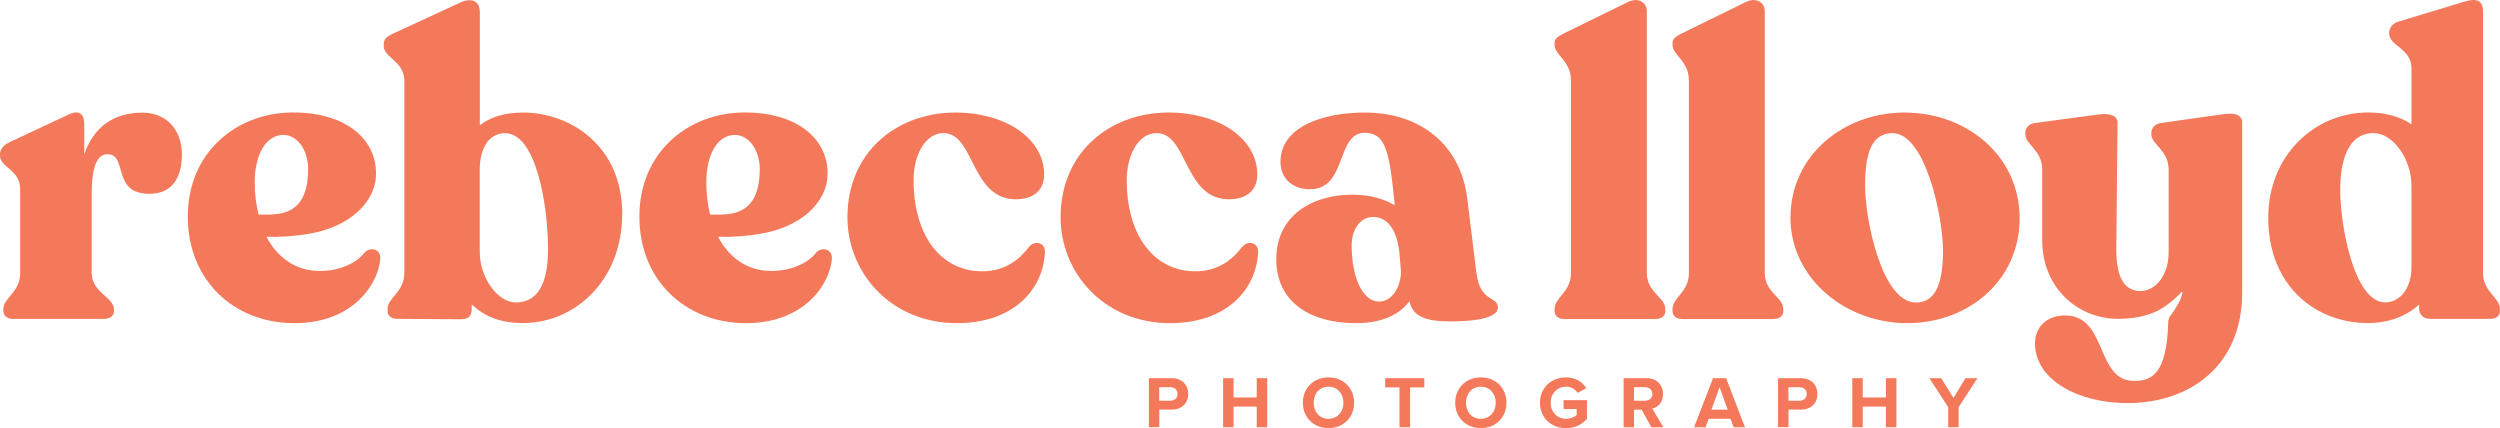
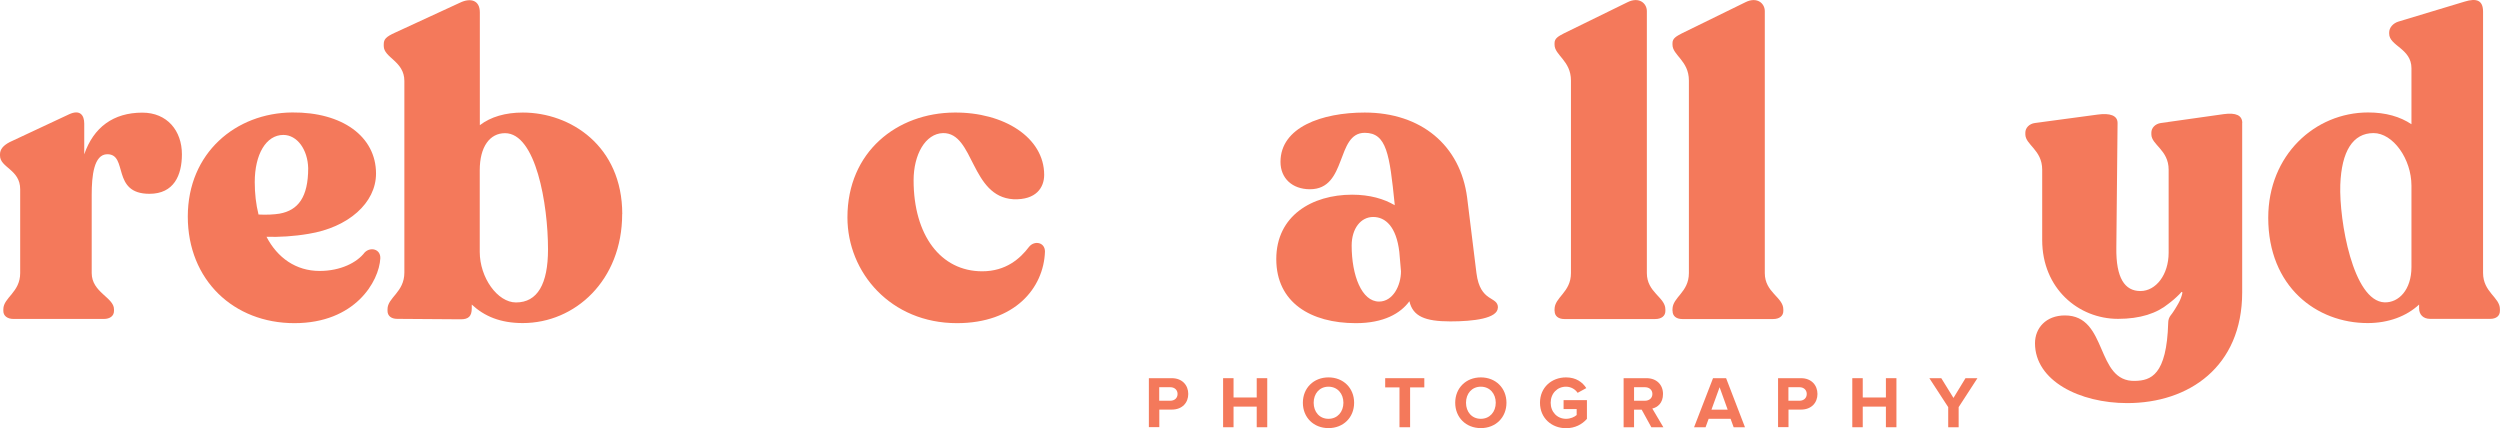
<svg xmlns="http://www.w3.org/2000/svg" width="2341" height="401" viewBox="0 0 2341 401" fill="none">
  <path d="M1075.8 400.061V354.127H1097.24C1107.19 354.127 1112.69 360.865 1112.69 368.918C1112.69 376.971 1107.19 383.545 1097.24 383.545H1085.58V399.979H1075.8V400.061ZM1095.93 362.591H1085.49V375.245H1095.93C1099.79 375.245 1102.67 372.78 1102.67 368.918C1102.67 365.056 1099.79 362.591 1095.93 362.591Z" fill="#F4795B" />
  <path d="M1176.79 400.061V380.751H1155.09V400.061H1145.31V354.127H1155.09V372.205H1176.79V354.127H1186.65V400.061H1176.79Z" fill="#F4795B" />
  <path d="M1244 353.387C1257.89 353.387 1268 363.33 1268 377.134C1268 390.939 1257.89 400.882 1244 400.882C1230.12 400.882 1220.01 390.939 1220.01 377.134C1220.01 363.33 1230.12 353.387 1244 353.387ZM1244 362.097C1235.54 362.097 1230.12 368.589 1230.12 377.134C1230.12 385.68 1235.54 392.172 1244 392.172C1252.47 392.172 1257.97 385.598 1257.97 377.134C1257.97 368.671 1252.47 362.097 1244 362.097Z" fill="#F4795B" />
-   <path d="M1310.48 400.061V362.755H1297.09V354.127H1333.73V362.755H1320.42V400.061H1310.56H1310.48Z" fill="#F4795B" />
+   <path d="M1310.48 400.061V362.755H1297.09V354.127H1333.73V362.755H1320.42V400.061H1310.56Z" fill="#F4795B" />
  <path d="M1386.65 353.387C1400.54 353.387 1410.65 363.33 1410.65 377.134C1410.65 390.939 1400.54 400.882 1386.65 400.882C1372.77 400.882 1362.66 390.939 1362.66 377.134C1362.66 363.33 1372.77 353.387 1386.65 353.387ZM1386.65 362.097C1378.19 362.097 1372.77 368.589 1372.77 377.134C1372.77 385.68 1378.19 392.172 1386.65 392.172C1395.12 392.172 1400.62 385.598 1400.62 377.134C1400.62 368.671 1395.12 362.097 1386.65 362.097Z" fill="#F4795B" />
  <path d="M1466.44 353.387C1475.97 353.387 1481.89 357.988 1485.42 363.412L1477.29 367.849C1475.15 364.644 1471.21 362.097 1466.44 362.097C1458.14 362.097 1452.06 368.506 1452.06 377.134C1452.06 385.763 1458.14 392.172 1466.44 392.172C1470.63 392.172 1474.33 390.446 1476.39 388.639V383.051H1464.14V374.669H1486V392.254C1481.32 397.513 1474.74 400.964 1466.44 400.964C1453.05 400.964 1442.04 391.597 1442.04 377.134C1442.04 362.672 1453.05 353.387 1466.44 353.387Z" fill="#F4795B" />
  <path d="M1546.31 400.061L1537.28 383.627H1530.13V400.061H1520.35V354.127H1541.79C1551.33 354.127 1557.24 360.372 1557.24 368.918C1557.24 377.464 1552.15 381.408 1547.22 382.559L1557.57 400.061H1546.31ZM1540.4 362.591H1530.13V375.245H1540.4C1544.34 375.245 1547.3 372.78 1547.3 368.918C1547.3 365.056 1544.34 362.591 1540.4 362.591Z" fill="#F4795B" />
  <path d="M1623.39 400.061L1620.52 392.173H1599.97L1597.1 400.061H1586.33L1604.08 354.127H1616.32L1633.99 400.061H1623.31H1623.39ZM1610.24 362.591L1602.6 383.627H1617.8L1610.24 362.591Z" fill="#F4795B" />
  <path d="M1664.97 400.061V354.127H1686.42C1696.36 354.127 1701.87 360.865 1701.87 368.918C1701.87 376.971 1696.36 383.545 1686.42 383.545H1674.75V399.979H1664.97V400.061ZM1685.1 362.591H1674.67V375.245H1685.1C1688.96 375.245 1691.84 372.78 1691.84 368.918C1691.84 365.056 1688.96 362.591 1685.1 362.591Z" fill="#F4795B" />
  <path d="M1765.96 400.061V380.751H1744.27V400.061H1734.49V354.127H1744.27V372.205H1765.96V354.127H1775.82V400.061H1765.96Z" fill="#F4795B" />
  <path d="M1824.3 400.061V381.244L1806.64 354.127H1817.81L1829.23 372.616L1840.49 354.127H1851.67L1834.08 381.244V400.061H1824.3Z" fill="#F4795B" />
  <path d="M170.343 144.423C170.343 164.145 162.865 181.483 139.939 181.483C104.03 181.483 120.218 144.423 100.496 144.423C87.842 144.423 85.87 164.967 85.87 182.305V255.685C85.87 273.845 106.742 278.528 106.742 289.622V291.183C106.742 295.949 102.797 298.661 97.292 298.661H12.572C7.067 298.661 3.123 295.867 3.123 291.183V289.622C3.123 278.611 18.9 273.845 18.9 255.685V177.21C18.9 158.639 0 157.078 0 145.656V144.506C0 139.74 3.123 136.206 9.039 133.084L64.669 107.035C74.941 102.269 78.885 107.857 78.885 115.745V144.506C87.595 119.279 106.084 105.474 133.283 105.474C156.538 105.474 170.343 122.401 170.343 144.506V144.423Z" fill="#F4795B" />
  <path d="M356.134 241.88C354.983 263.574 332.468 302.605 275.687 302.605C218.906 302.605 175.848 262.341 175.848 202.766C175.848 143.191 220.796 105.721 273.633 105.31C320.553 104.899 352.107 127.825 352.107 162.502C352.107 190.112 326.059 212.956 288.999 218.954C275.194 221.337 261.389 222.077 249.556 221.748C259.828 241.469 277.166 253.713 299.271 253.713C318.992 253.713 334.358 245.824 341.507 236.375C347.013 230.869 356.462 233.252 356.134 241.88ZM238.545 170.473C238.545 181.155 239.696 191.344 242.079 200.876C249.556 201.287 256.705 200.876 261.8 200.055C279.138 196.932 288.588 184.688 288.588 157.489C288.177 140.151 278.317 126.346 265.334 126.346C249.146 126.346 238.545 144.506 238.545 170.555V170.473Z" fill="#F4795B" />
  <path d="M582.6 200.383C582.6 262.67 538.391 302.523 489.499 302.523C468.627 302.523 453.59 296.196 441.757 285.185V288.718C441.757 296.196 438.634 298.99 431.485 298.99L371.911 298.579C366.405 298.579 362.872 295.785 362.872 291.101V289.54C362.872 278.529 378.649 273.763 378.649 255.192V75.81C378.649 57.239 359.338 54.117 359.338 43.106V41.544C359.338 36.778 361.311 34.477 370.021 30.533L430.746 2.513C440.607 -2.253 449.317 0.13 449.317 11.552V117.225C459.588 109.336 473.393 105.392 489.581 105.392C534.118 105.392 582.682 136.535 582.682 200.465L582.6 200.383ZM513.164 233.581C513.164 191.015 501.743 124.703 472.9 124.703C458.684 124.703 449.235 137.357 449.235 159.379V235.881C449.235 259.958 465.833 283.213 483.172 283.213C503.304 283.213 513.164 265.874 513.164 233.498V233.581Z" fill="#F4795B" />
-   <path d="M778.991 241.88C777.841 263.574 755.325 302.605 698.545 302.605C641.764 302.605 598.706 262.341 598.706 202.766C598.706 143.191 643.654 105.721 696.49 105.31C743.411 104.899 774.965 127.825 774.965 162.502C774.965 190.112 748.916 212.956 711.856 218.954C698.052 221.337 684.247 222.077 672.414 221.748C682.685 241.469 700.024 253.713 722.128 253.713C741.849 253.713 757.215 245.824 764.364 236.375C769.87 230.869 779.32 233.252 778.991 241.88ZM661.403 170.473C661.403 181.155 662.553 191.344 664.936 200.876C672.414 201.287 679.563 200.876 684.658 200.055C701.996 196.932 711.446 184.688 711.446 157.489C711.035 140.151 701.174 126.346 688.191 126.346C672.003 126.346 661.403 144.506 661.403 170.555V170.473Z" fill="#F4795B" />
  <path d="M793.536 203.588C793.536 142.041 840.045 105.721 893.703 105.392C939.884 104.981 977.765 128.647 977.765 163.734C977.765 175.567 970.288 187.4 949.005 186.578C908.741 184.195 912.356 124.292 883.103 124.62C866.504 125.031 855.493 144.752 855.493 168.829C855.493 220.104 880.72 254.041 919.752 254.041C941.856 254.041 955.25 242.209 963.55 231.198C968.644 224.87 978.505 226.842 978.505 235.553C977.354 269.901 950.073 302.605 896.086 302.605C834.129 302.605 793.536 255.274 793.536 203.588Z" fill="#F4795B" />
-   <path d="M993.132 203.588C993.132 142.041 1039.64 105.721 1093.3 105.392C1139.48 104.981 1177.36 128.647 1177.36 163.734C1177.36 175.567 1169.88 187.4 1148.6 186.578C1108.34 184.195 1111.95 124.292 1082.7 124.62C1066.1 125.031 1055.09 144.752 1055.09 168.829C1055.09 220.104 1080.32 254.041 1119.35 254.041C1141.45 254.041 1154.85 242.209 1163.15 231.198C1168.24 224.87 1178.1 226.842 1178.1 235.553C1176.95 269.901 1149.67 302.605 1095.68 302.605C1033.72 302.605 993.132 255.274 993.132 203.588Z" fill="#F4795B" />
  <path d="M1402.59 287.979C1402.59 298.251 1379.75 300.962 1358.06 300.962C1334.39 300.962 1322.97 296.196 1319.77 282.063C1311.47 293.485 1295.69 302.606 1269.64 302.606C1227.4 302.606 1195.11 283.295 1195.11 242.62C1195.11 201.945 1228.64 182.306 1266.11 182.306C1282.71 182.306 1296.1 186.25 1305.96 192.166V191.016C1301.19 144.424 1298.48 124.374 1277.94 124.374C1250.74 124.374 1261.75 177.211 1226.66 177.211C1210.07 177.211 1199.05 166.94 1199.05 151.573C1199.05 119.198 1237.68 105.393 1277.94 105.393C1330.78 105.393 1367.51 136.125 1373.83 185.1L1382.54 255.685C1386.08 283.706 1402.68 276.968 1402.68 288.061L1402.59 287.979ZM1311.88 254.042L1310.32 235.882C1307.52 212.216 1297.33 203.177 1285.83 203.177C1274.32 203.177 1265.7 213.86 1265.7 229.966C1265.7 257.986 1275.15 282.391 1291.33 282.391C1304.32 282.391 1311.88 267.436 1311.88 253.96V254.042Z" fill="#F4795B" />
  <path d="M1455.68 291.183V289.622C1455.68 278.2 1471.04 273.845 1471.04 255.685V75.399C1471.04 56.828 1455.68 51.733 1455.68 41.873V40.312C1455.68 35.956 1459.21 33.984 1464.39 31.273L1523.96 2.101C1534.97 -3.404 1542.12 3.252 1542.12 10.401V255.767C1542.12 273.927 1559.46 278.282 1559.46 289.704V291.265C1559.46 296.031 1555.52 298.743 1550.01 298.743H1464.8C1459.29 298.743 1455.76 295.949 1455.76 291.265L1455.68 291.183Z" fill="#F4795B" />
  <path d="M1566.12 291.183V289.622C1566.12 278.2 1581.48 273.845 1581.48 255.685V75.399C1581.48 56.828 1566.12 51.733 1566.12 41.873V40.312C1566.12 35.956 1569.65 33.984 1574.83 31.273L1634.4 2.101C1645.41 -3.404 1652.56 3.252 1652.56 10.401V255.767C1652.56 273.927 1669.9 278.282 1669.9 289.704V291.265C1669.9 296.031 1665.96 298.743 1660.45 298.743H1575.24C1569.73 298.743 1566.2 295.949 1566.2 291.265L1566.12 291.183Z" fill="#F4795B" />
-   <path d="M1676.64 203.588C1676.64 145.246 1726.76 105.393 1783.13 105.393C1842.3 105.393 1891.19 146.396 1891.19 204.41C1891.19 262.424 1843.45 302.606 1785.85 302.606C1728.24 302.606 1676.56 260.78 1676.56 203.588H1676.64ZM1819.45 234.732C1819.45 203.999 1803.27 124.703 1772.12 124.703C1753.22 124.703 1746.49 142.041 1746.49 174.006C1746.49 205.971 1762.26 283.295 1794.23 283.295C1812.8 283.295 1819.45 264.396 1819.45 234.732Z" fill="#F4795B" />
  <path d="M2099.58 115.17V273.762C2099.58 343.608 2049.45 377.463 1991.93 377.463C1947.4 377.463 1905.57 356.591 1905.57 321.422C1905.57 307.206 1915.84 295.373 1933.59 295.373C1974.18 295.373 1961.86 357.824 1999.33 356.674C2013.96 356.263 2028.91 351.579 2030.31 302.193C2030.31 299.646 2031.13 297.181 2032.69 295.209C2033.1 294.634 2033.51 294.058 2034.01 293.483C2034.5 292.826 2034.99 292.086 2035.4 291.429C2035.9 290.689 2036.39 289.95 2036.88 289.128C2037.37 288.306 2037.87 287.485 2038.36 286.663C2038.85 285.841 2039.35 285.019 2039.84 284.116C2040.33 283.212 2040.74 282.39 2041.15 281.568C2041.56 280.746 2041.89 279.925 2042.22 279.021C2042.55 278.199 2042.8 277.377 2043.04 276.556C2043.21 275.816 2043.45 275.159 2043.54 274.337C2043.54 274.091 2043.54 273.68 2043.37 273.433C2043.29 273.351 2043.13 273.269 2043.04 273.351C2042.8 273.351 2042.55 273.597 2042.39 273.762C2042.22 274.008 2041.98 274.173 2041.81 274.419C2041.4 274.83 2040.99 275.241 2040.66 275.652C2039.84 276.473 2039.02 277.295 2038.2 278.035C2037.37 278.774 2036.47 279.596 2035.57 280.418C2034.66 281.239 2033.68 281.979 2032.77 282.719C2032.44 282.965 2032.12 283.294 2031.7 283.54C2031.29 283.787 2030.96 284.033 2030.64 284.362C2019.63 293.401 2004.18 298.578 1983.3 298.578C1946.25 298.578 1912.31 270.146 1912.31 224.787V158.885C1912.31 140.314 1896.53 135.63 1896.53 125.77V124.209C1896.53 119.853 1900.06 115.909 1905.57 115.17L1964.32 107.281C1975.75 105.72 1982.89 108.103 1982.89 115.17L1981.74 231.936C1981.33 260.368 1989.63 272.529 2004.26 272.529C2018.89 272.529 2030.72 257.163 2030.72 236.62V158.885C2030.72 140.314 2014.53 135.63 2014.53 125.77V124.209C2014.53 119.853 2018.06 115.909 2023.57 115.17L2082.32 106.87C2093.74 105.309 2099.66 108.021 2099.66 115.17H2099.58Z" fill="#F4795B" />
  <path d="M2340.92 289.54V291.101C2340.92 295.867 2337.38 298.578 2331.88 298.578H2275.51C2269.18 298.578 2265.24 294.634 2265.24 288.718V285.184C2253.4 296.195 2236.48 302.523 2217.08 302.523C2169.34 302.523 2123.98 268.586 2123.98 203.916C2123.98 145.163 2167.78 105.31 2217.5 105.31C2234.09 105.31 2247.49 109.254 2258.09 116.321V63.895C2258.09 45.324 2237.22 43.023 2237.22 31.519V30.369C2237.22 26.014 2240.75 21.658 2246.26 20.097L2307.8 1.526C2319.22 -2.007 2325.14 0.376 2325.14 10.976V255.52C2325.14 273.68 2340.92 278.364 2340.92 289.457V289.54ZM2258.09 250.097V173.923C2258.09 148.696 2240.75 124.62 2222.59 124.62C2203.28 124.62 2192.6 141.547 2191.45 173.102C2190.3 206.217 2203.28 281.98 2232.86 283.13C2246.26 283.541 2258.09 271.297 2258.09 250.015V250.097Z" fill="#F4795B" />
</svg>